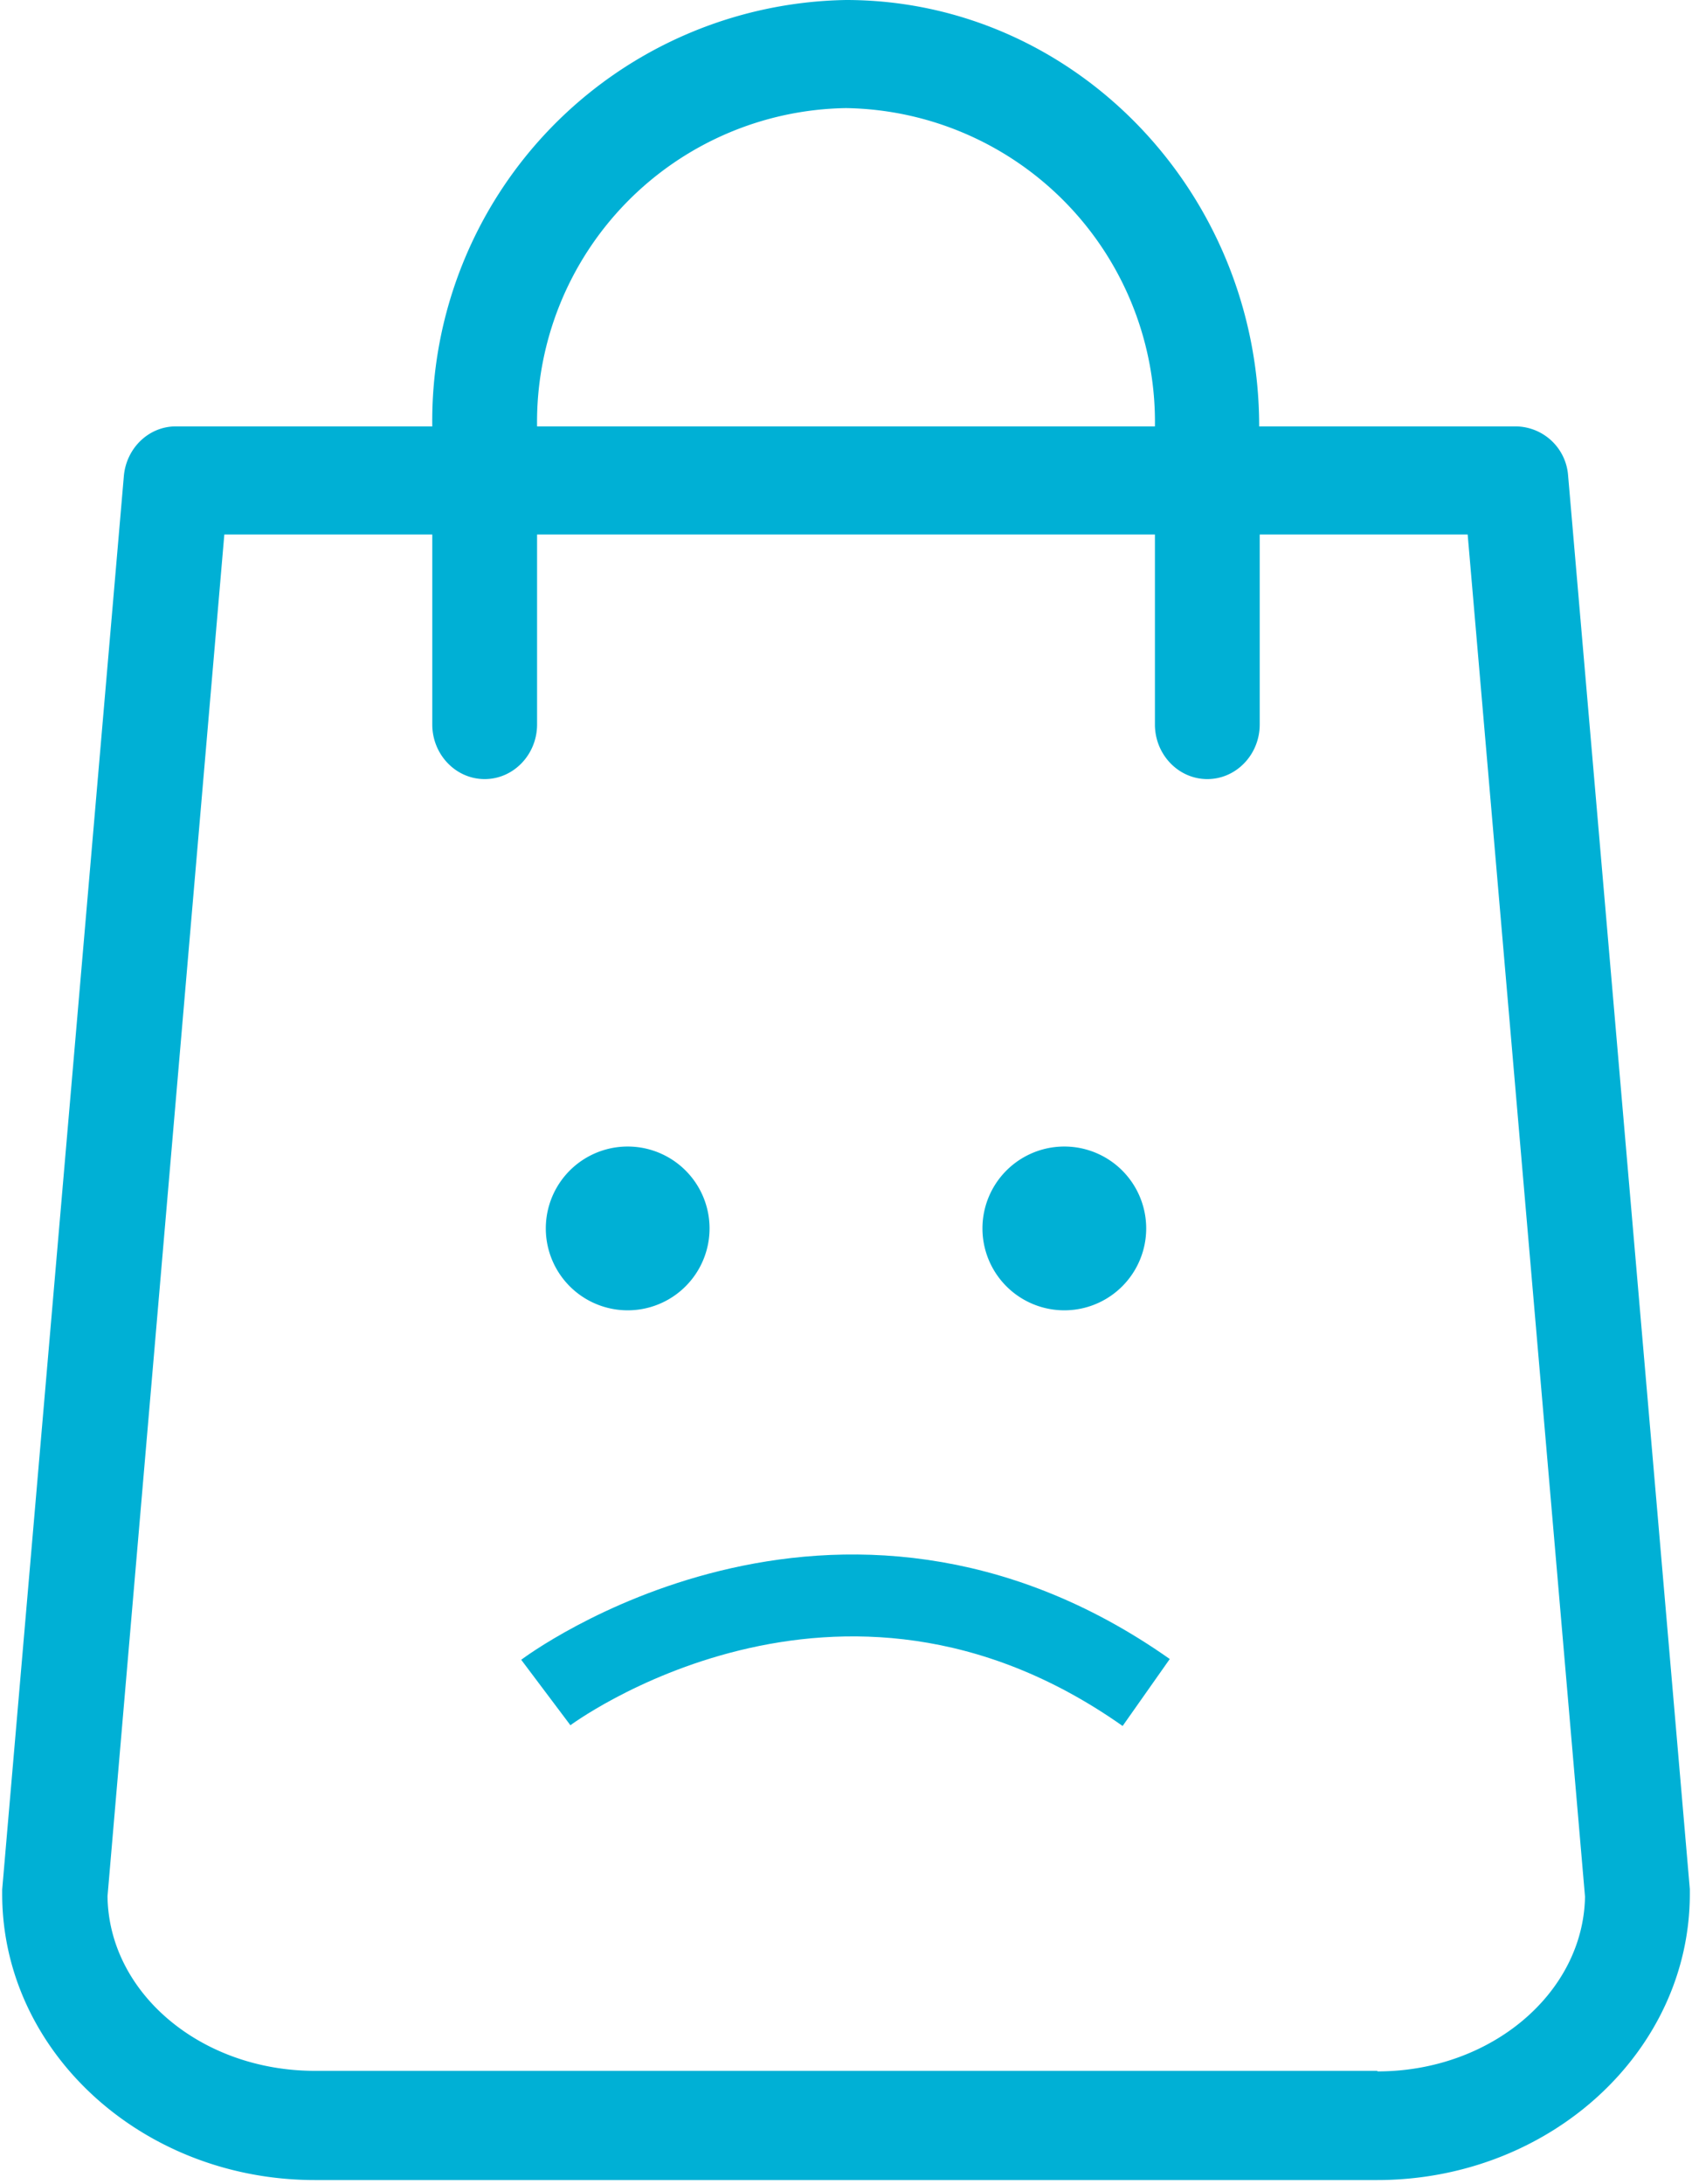
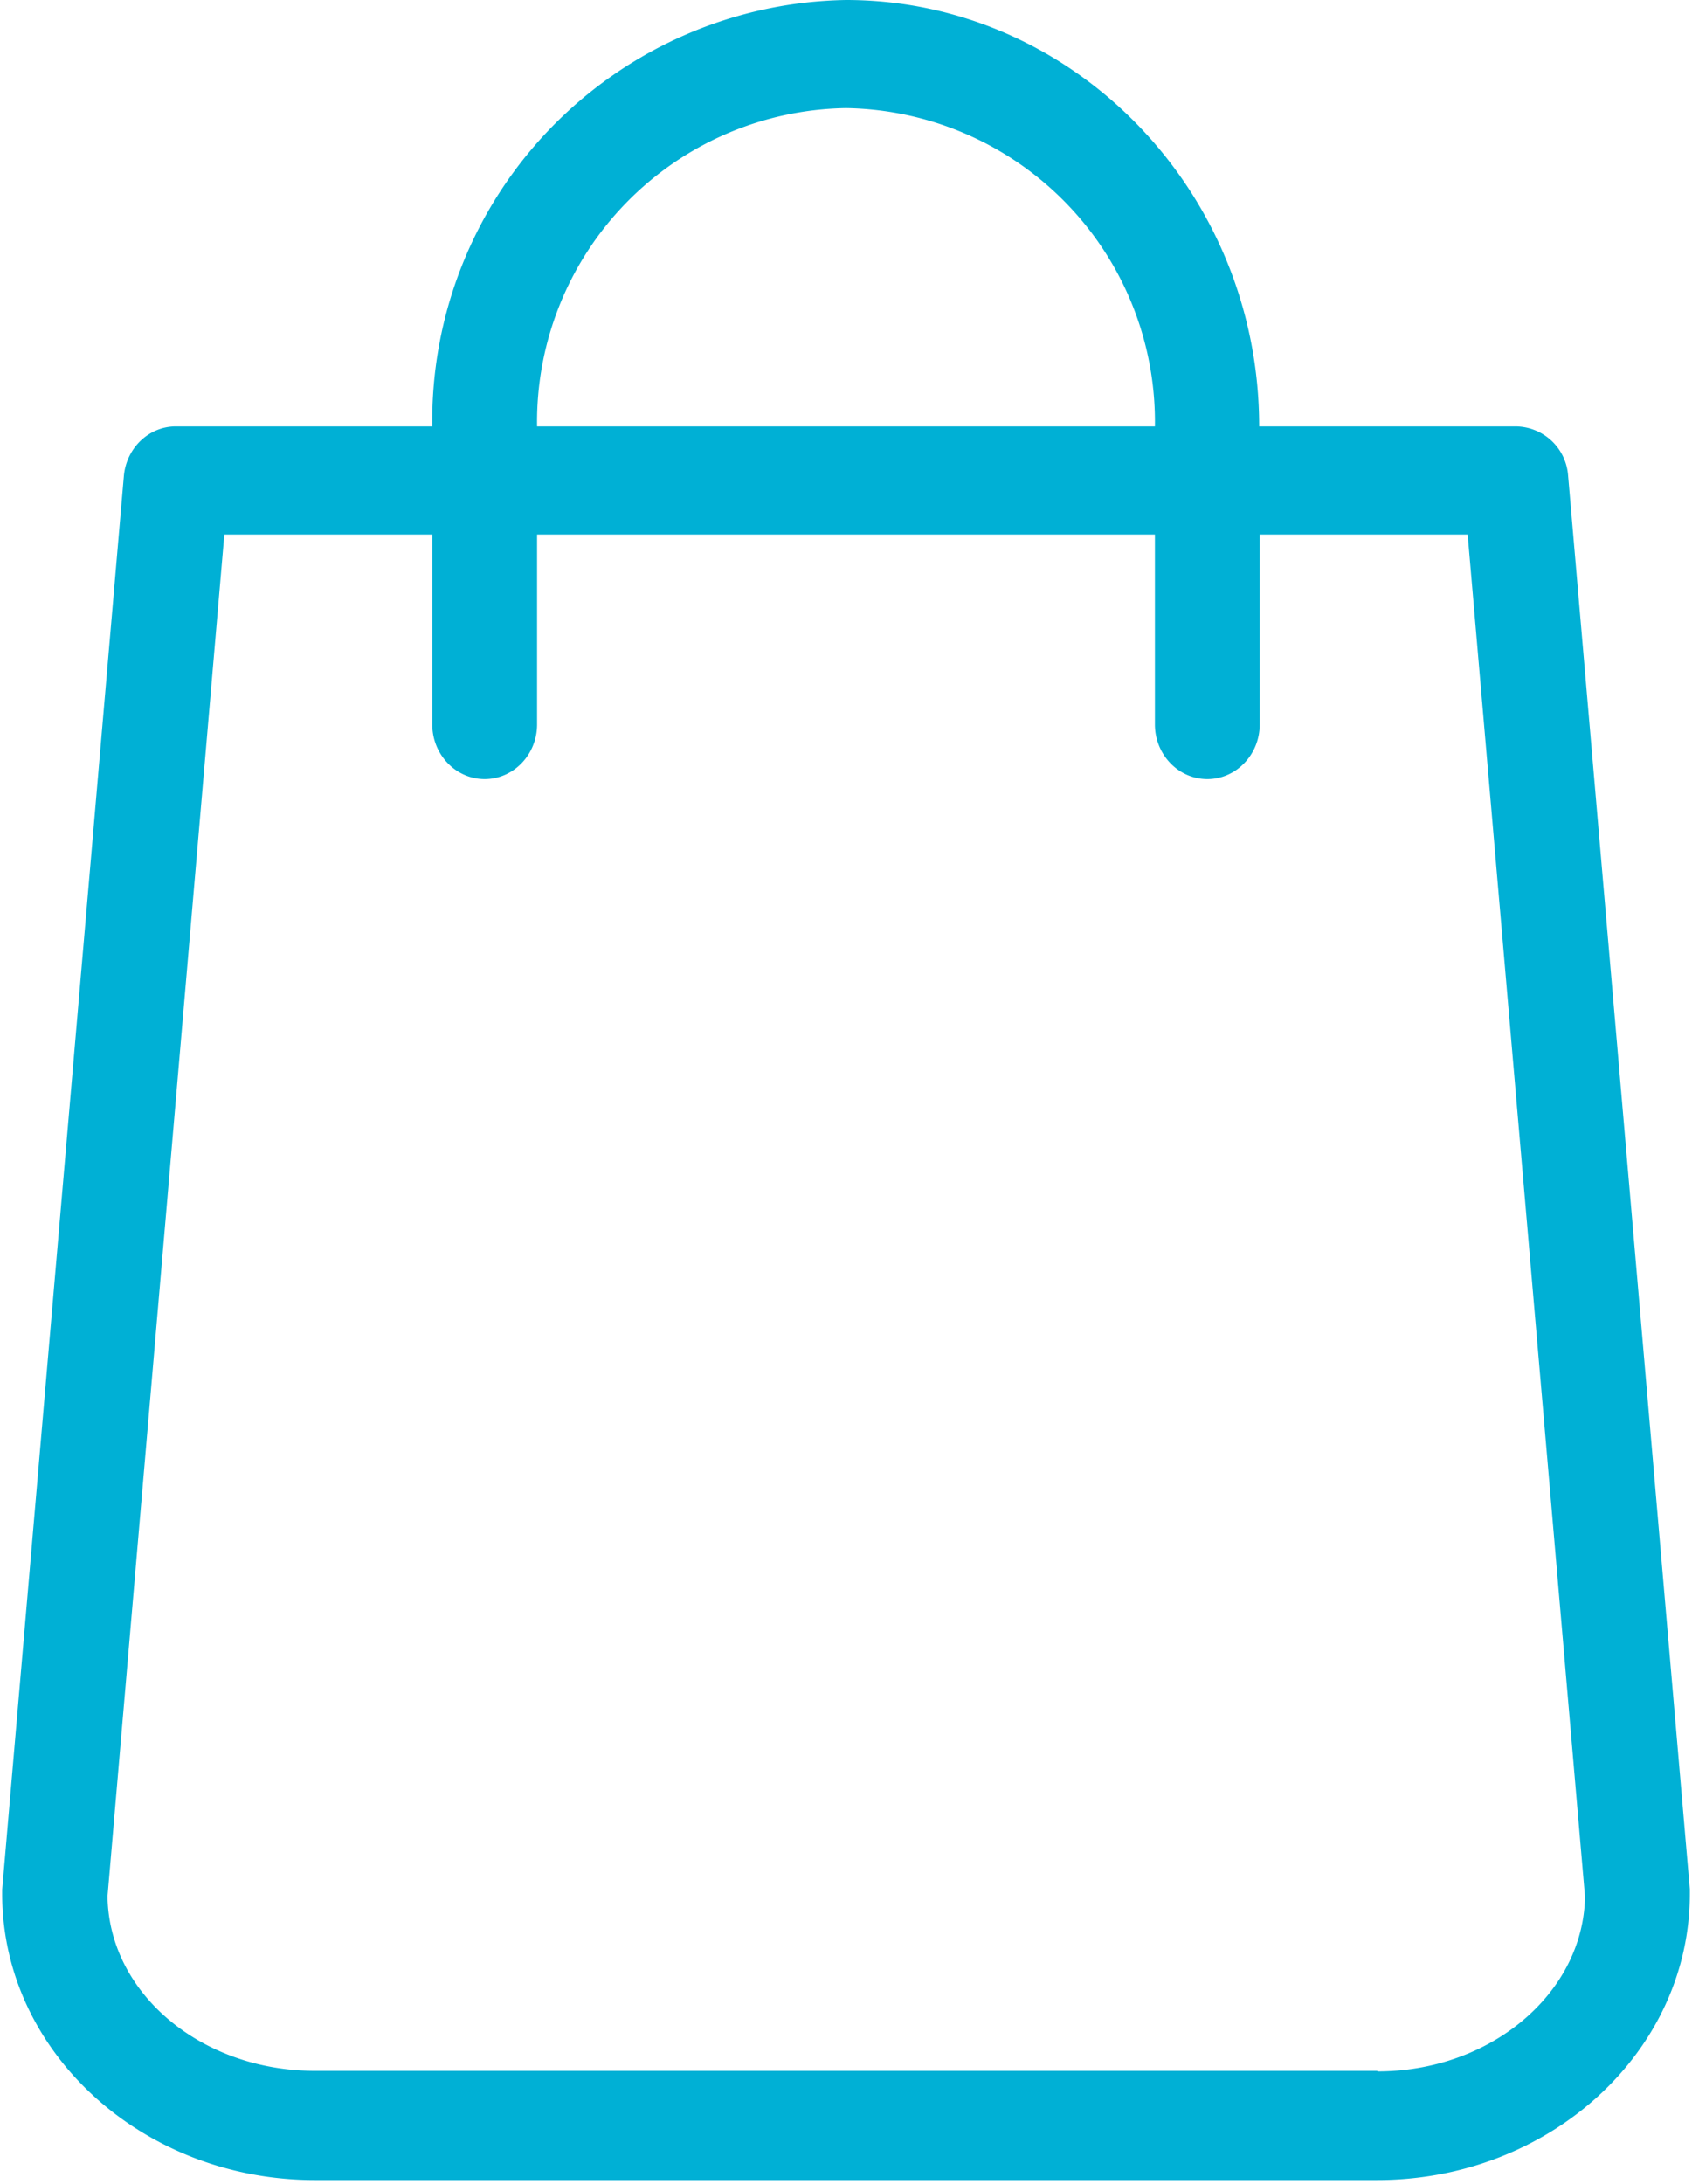
<svg xmlns="http://www.w3.org/2000/svg" xmlns:xlink="http://www.w3.org/1999/xlink" width="31" height="40" viewBox="0 0 31 40">
  <defs>
    <path id="heywa" d="M1270.23 292.93h-19.46c-2.09 0-3.78-1.43-3.8-3.2l2.14-24.94h3.81v3.48c0 .55.43 1 .96 1s.96-.45.96-1v-3.48h11.32v3.48c0 .55.43 1 .96 1s.96-.45.96-1v-3.48h3.81l2.15 24.95c-.03 1.76-1.72 3.2-3.8 3.2zm-9.73-35.95a5.75 5.75 0 0 1 5.66 5.83h-11.32a5.75 5.75 0 0 1 5.66-5.83zm15.46 32.62l-2.23-25.89a.97.97 0 0 0-.96-.9h-4.7c0-4.3-3.4-7.81-7.57-7.81a7.71 7.71 0 0 0-7.58 7.81h-4.7c-.49 0-.9.39-.95.9l-2.23 25.9v.08c0 2.89 2.57 5.24 5.73 5.24h19.46c3.16 0 5.73-2.35 5.73-5.24v-.09z" />
-     <path id="heywb" d="M1255 277.5a1.5 1.5 0 1 1 3 0 1.5 1.5 0 0 1-3 0z" />
-     <path id="heywc" d="M1263 277.5a1.5 1.5 0 1 1 3 0 1.5 1.5 0 0 1-3 0z" />
-     <path id="heywd" d="M1255 286s5.32-4 11 0" />
  </defs>
  <g>
    <g transform="translate(-1245 -255)">
      <use fill="#00b0d5" xlink:href="#heywa" />
    </g>
    <g transform="translate(-1245 -255)">
      <use fill="#00b0d5" xlink:href="#heywb" />
    </g>
    <g transform="translate(-1245 -255)">
      <use fill="#00b0d5" xlink:href="#heywc" />
    </g>
    <g transform="translate(-1245 -255)">
      <use fill="#fff" fill-opacity="0" stroke="#00b0d5" stroke-miterlimit="50" stroke-width="1.5" xlink:href="#heywd" />
    </g>
  </g>
</svg>